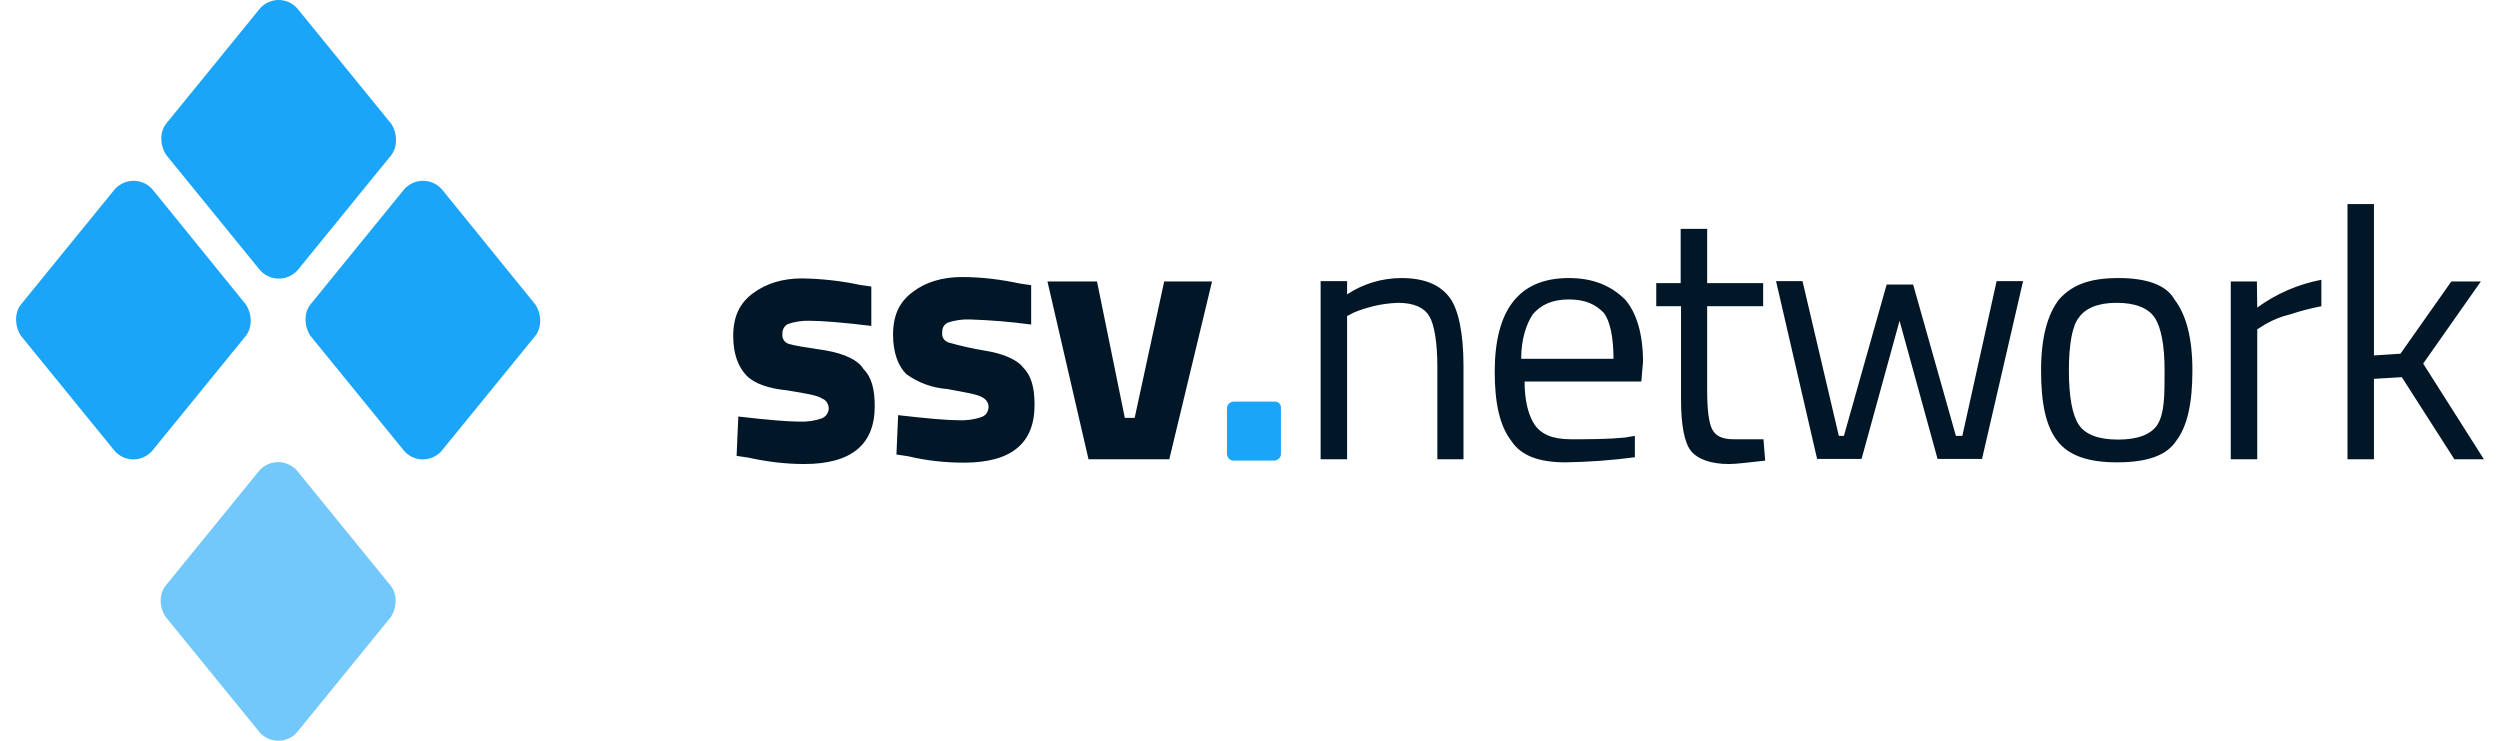
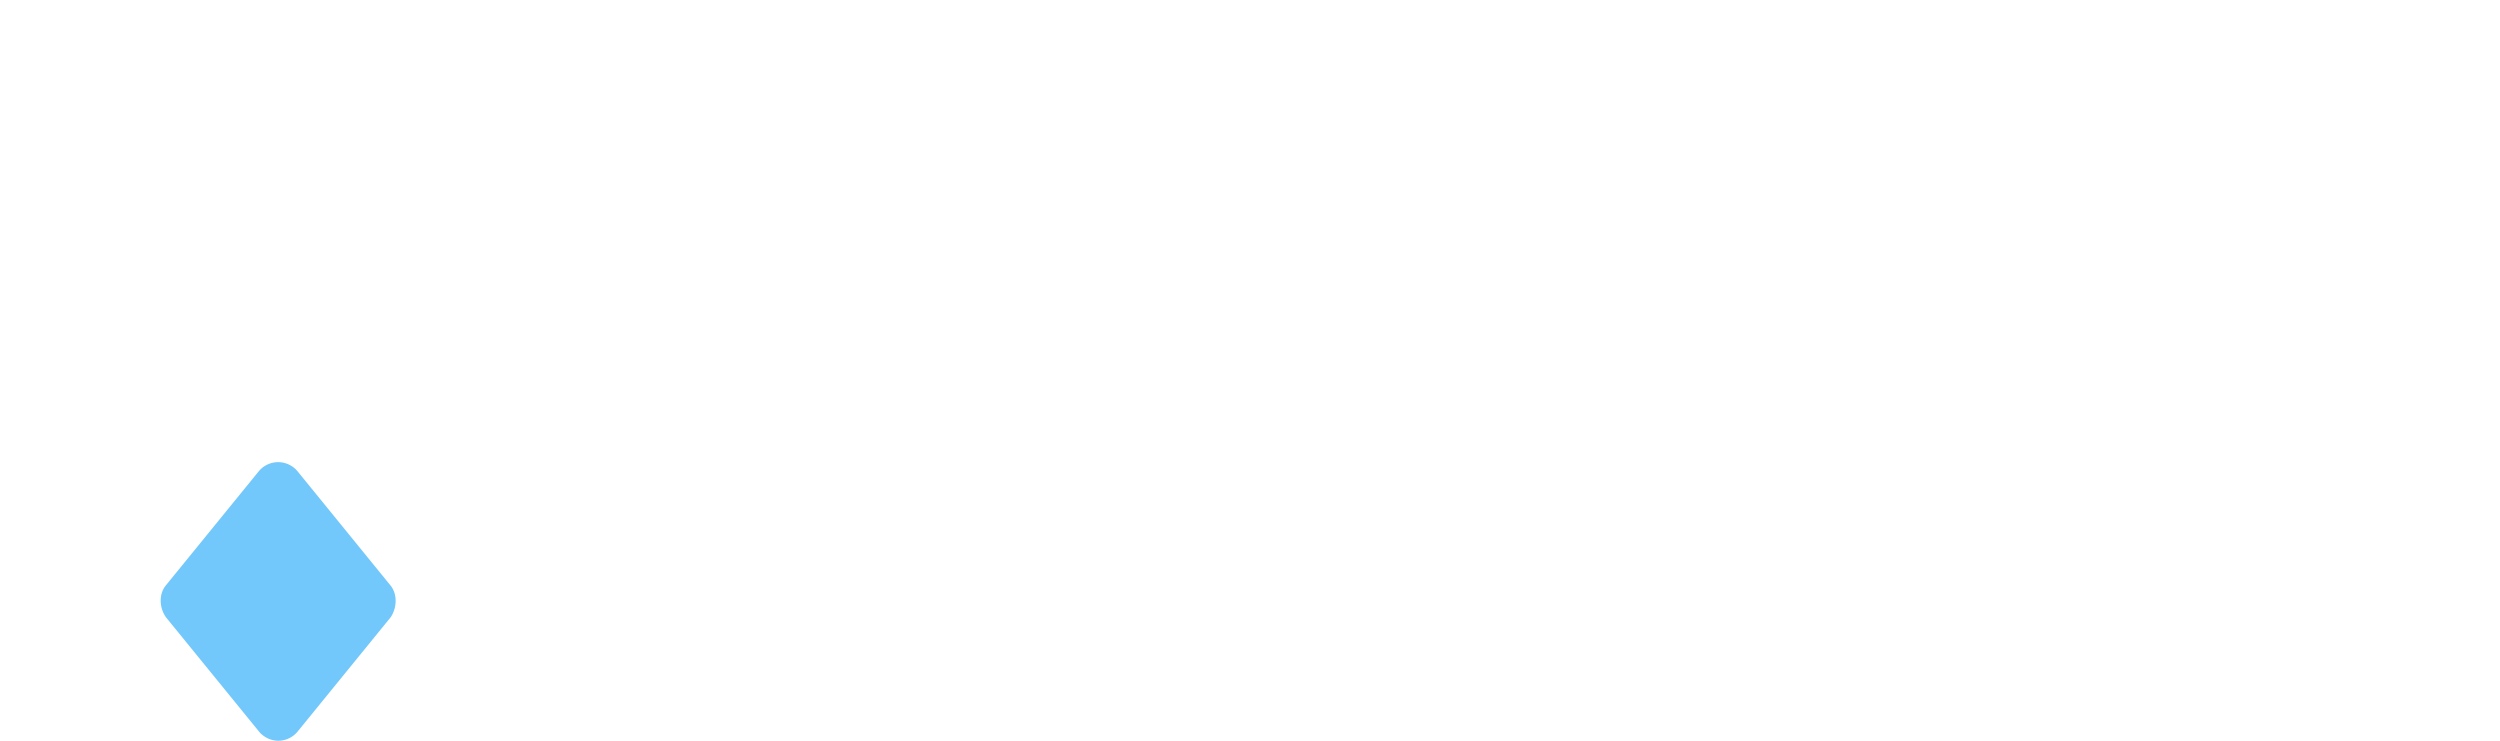
<svg xmlns="http://www.w3.org/2000/svg" width="108" height="32" viewBox="0 0 108 32" fill="none">
  <path d="M7.149 25.309L11.195 20.339C11.591 19.885 12.265 19.841 12.719 20.222C12.763 20.251 12.793 20.295 12.837 20.339L16.883 25.309C17.161 25.661 17.161 26.233 16.883 26.658L12.837 31.627C12.441 32.082 11.766 32.126 11.312 31.73C11.268 31.701 11.239 31.657 11.209 31.627L7.163 26.658C6.87 26.233 6.87 25.661 7.149 25.309Z" fill="#72C7FB" />
-   <path d="M37.29 15.927C37.641 16.278 37.788 16.777 37.788 17.554C37.788 19.196 36.791 20.046 34.739 20.046C33.918 20.046 33.111 19.943 32.32 19.767L31.821 19.694L31.895 17.994C33.17 18.14 34.02 18.213 34.519 18.213C34.856 18.228 35.193 18.184 35.516 18.067C35.75 17.964 35.867 17.7 35.765 17.466C35.721 17.349 35.633 17.261 35.516 17.216C35.296 17.07 34.797 16.997 34.02 16.865C33.243 16.791 32.598 16.586 32.246 16.22C31.895 15.853 31.675 15.296 31.675 14.519C31.675 13.669 31.953 13.097 32.525 12.672C33.097 12.247 33.8 12.027 34.651 12.027C35.486 12.042 36.322 12.13 37.143 12.306L37.641 12.379V14.079C36.439 13.933 35.516 13.859 35.017 13.859C34.68 13.845 34.343 13.889 34.02 14.006C33.874 14.094 33.786 14.255 33.8 14.431C33.771 14.622 33.903 14.812 34.079 14.856C34.299 14.93 34.797 15.003 35.648 15.135C36.513 15.281 37.084 15.575 37.29 15.927ZM42.553 15.149C42.025 15.062 41.497 14.944 40.984 14.798C40.793 14.739 40.676 14.563 40.705 14.373C40.691 14.197 40.764 14.035 40.925 13.947C41.248 13.83 41.585 13.786 41.922 13.801C42.802 13.83 43.681 13.903 44.546 14.021V12.32L44.048 12.247C43.227 12.071 42.391 11.968 41.556 11.968C40.705 11.968 39.987 12.188 39.43 12.613C38.858 13.039 38.58 13.61 38.58 14.46C38.58 15.237 38.8 15.809 39.151 16.161C39.679 16.542 40.295 16.762 40.925 16.806C41.702 16.953 42.201 17.026 42.42 17.158C42.655 17.261 42.772 17.524 42.67 17.759C42.626 17.876 42.538 17.964 42.42 18.008C42.098 18.125 41.761 18.169 41.424 18.155C40.925 18.155 40.075 18.081 38.8 17.935L38.726 19.635L39.225 19.709C40.016 19.899 40.823 19.987 41.644 19.987C43.711 19.987 44.693 19.137 44.693 17.495C44.693 16.718 44.546 16.22 44.194 15.868C43.974 15.575 43.403 15.281 42.553 15.149ZM49.017 18.052H48.592L47.39 12.159H45.25L47.024 19.841H50.513L52.36 12.159H50.293L49.017 18.052ZM60.54 12.012C59.705 12.012 58.884 12.261 58.195 12.716V12.144H57.051V19.841H58.195V13.654L58.473 13.508C58.752 13.39 59.03 13.302 59.323 13.229C59.675 13.141 60.027 13.097 60.394 13.082C61.097 13.082 61.537 13.302 61.742 13.654C61.962 14.006 62.094 14.798 62.094 15.853V19.841H63.223V15.809C63.223 14.387 63.003 13.39 62.651 12.892C62.241 12.306 61.537 12.012 60.54 12.012ZM70.201 12.936C70.7 13.508 70.978 14.431 70.978 15.633L70.905 16.483H65.862C65.862 17.261 66.008 17.906 66.287 18.331C66.565 18.756 67.064 18.976 67.856 18.976C68.647 18.976 69.424 18.976 70.201 18.902L70.626 18.829V19.753C69.629 19.885 68.632 19.958 67.636 19.973C66.492 19.973 65.715 19.694 65.29 19.049C64.791 18.404 64.572 17.422 64.572 16.058C64.572 13.361 65.642 12.012 67.767 12.012C68.779 12.012 69.556 12.306 70.201 12.936ZM69.703 15.501C69.703 14.578 69.556 13.859 69.278 13.508C68.926 13.156 68.501 12.936 67.782 12.936C67.064 12.936 66.58 13.156 66.214 13.581C65.935 14.006 65.715 14.651 65.715 15.501H69.703ZM74.892 18.976C74.394 18.976 74.115 18.829 73.969 18.551C73.822 18.272 73.749 17.7 73.749 16.85V13.229H76.168V12.232H73.749V9.887H72.605V12.232H71.55V13.229H72.62V17.275C72.62 18.345 72.766 19.122 73.045 19.474C73.324 19.826 73.895 20.046 74.687 20.046C75.039 20.046 75.537 19.973 76.256 19.899L76.182 18.976H74.892ZM84.773 18.829H84.495L82.647 12.291H81.504L79.657 18.829H79.437L77.868 12.144H76.725L78.499 19.826H80.419L82.061 13.859L83.703 19.826H85.623L87.397 12.144H86.254L84.773 18.829ZM93.936 12.936C94.434 13.581 94.712 14.578 94.712 16C94.712 17.422 94.493 18.419 94.009 19.049C93.584 19.694 92.733 19.973 91.443 19.973C90.241 19.973 89.376 19.694 88.878 19.049C88.379 18.404 88.174 17.422 88.174 16C88.174 14.578 88.453 13.581 88.951 12.936C89.523 12.291 90.3 12.012 91.517 12.012C92.733 12.012 93.584 12.306 93.936 12.936ZM93.51 16C93.51 14.93 93.364 14.153 93.085 13.727C92.807 13.302 92.235 13.082 91.443 13.082C90.652 13.082 90.095 13.302 89.801 13.727C89.523 14.079 89.376 14.871 89.376 16C89.376 17.143 89.523 17.92 89.801 18.345C90.08 18.77 90.652 18.99 91.502 18.99C92.352 18.99 92.924 18.77 93.203 18.345C93.51 17.847 93.51 17.07 93.51 16ZM97.498 12.159H96.369V19.841H97.513V14.226L97.864 14.006C98.201 13.815 98.553 13.669 98.934 13.581C99.374 13.434 99.829 13.317 100.283 13.229V12.086C99.286 12.276 98.333 12.687 97.513 13.288L97.498 12.159ZM104.681 15.707L107.173 12.159H105.898L103.699 15.281L102.555 15.355V8.816H101.412V19.841H102.555V16.366L103.758 16.293L106.03 19.841H107.305L104.681 15.707Z" fill="#011627" />
-   <path d="M19.096 8.186C18.7 7.732 18.026 7.688 17.572 8.069C17.528 8.098 17.498 8.142 17.454 8.186L13.408 13.156C13.13 13.508 13.13 14.08 13.408 14.505L17.454 19.474C17.85 19.929 18.524 19.973 18.979 19.577C19.023 19.548 19.052 19.504 19.081 19.474L23.128 14.505C23.406 14.153 23.406 13.581 23.128 13.156L19.096 8.186ZM6.591 8.186C6.195 7.732 5.521 7.688 5.067 8.069C5.023 8.098 4.993 8.142 4.949 8.186L0.903 13.156C0.625 13.508 0.625 14.08 0.903 14.505L4.949 19.474C5.345 19.929 6.02 19.973 6.474 19.577C6.518 19.548 6.547 19.504 6.577 19.474L10.623 14.505C10.901 14.153 10.901 13.581 10.623 13.156L6.591 8.186ZM16.897 5.342L12.851 0.373C12.455 -0.082 11.781 -0.126 11.326 0.27C11.283 0.299 11.253 0.343 11.224 0.373L7.178 5.342C6.899 5.694 6.899 6.266 7.178 6.691L11.224 11.661C11.62 12.115 12.294 12.159 12.748 11.778C12.792 11.749 12.822 11.705 12.866 11.661L16.912 6.691C17.176 6.324 17.176 5.767 16.897 5.342ZM55.057 17.349H53.283C53.136 17.363 53.005 17.481 53.005 17.627V19.621C53.019 19.768 53.136 19.899 53.283 19.899H55.057C55.204 19.885 55.336 19.768 55.336 19.621V17.627C55.35 17.481 55.248 17.363 55.101 17.349C55.101 17.349 55.086 17.349 55.057 17.349Z" fill="#1BA5F8" />
</svg>